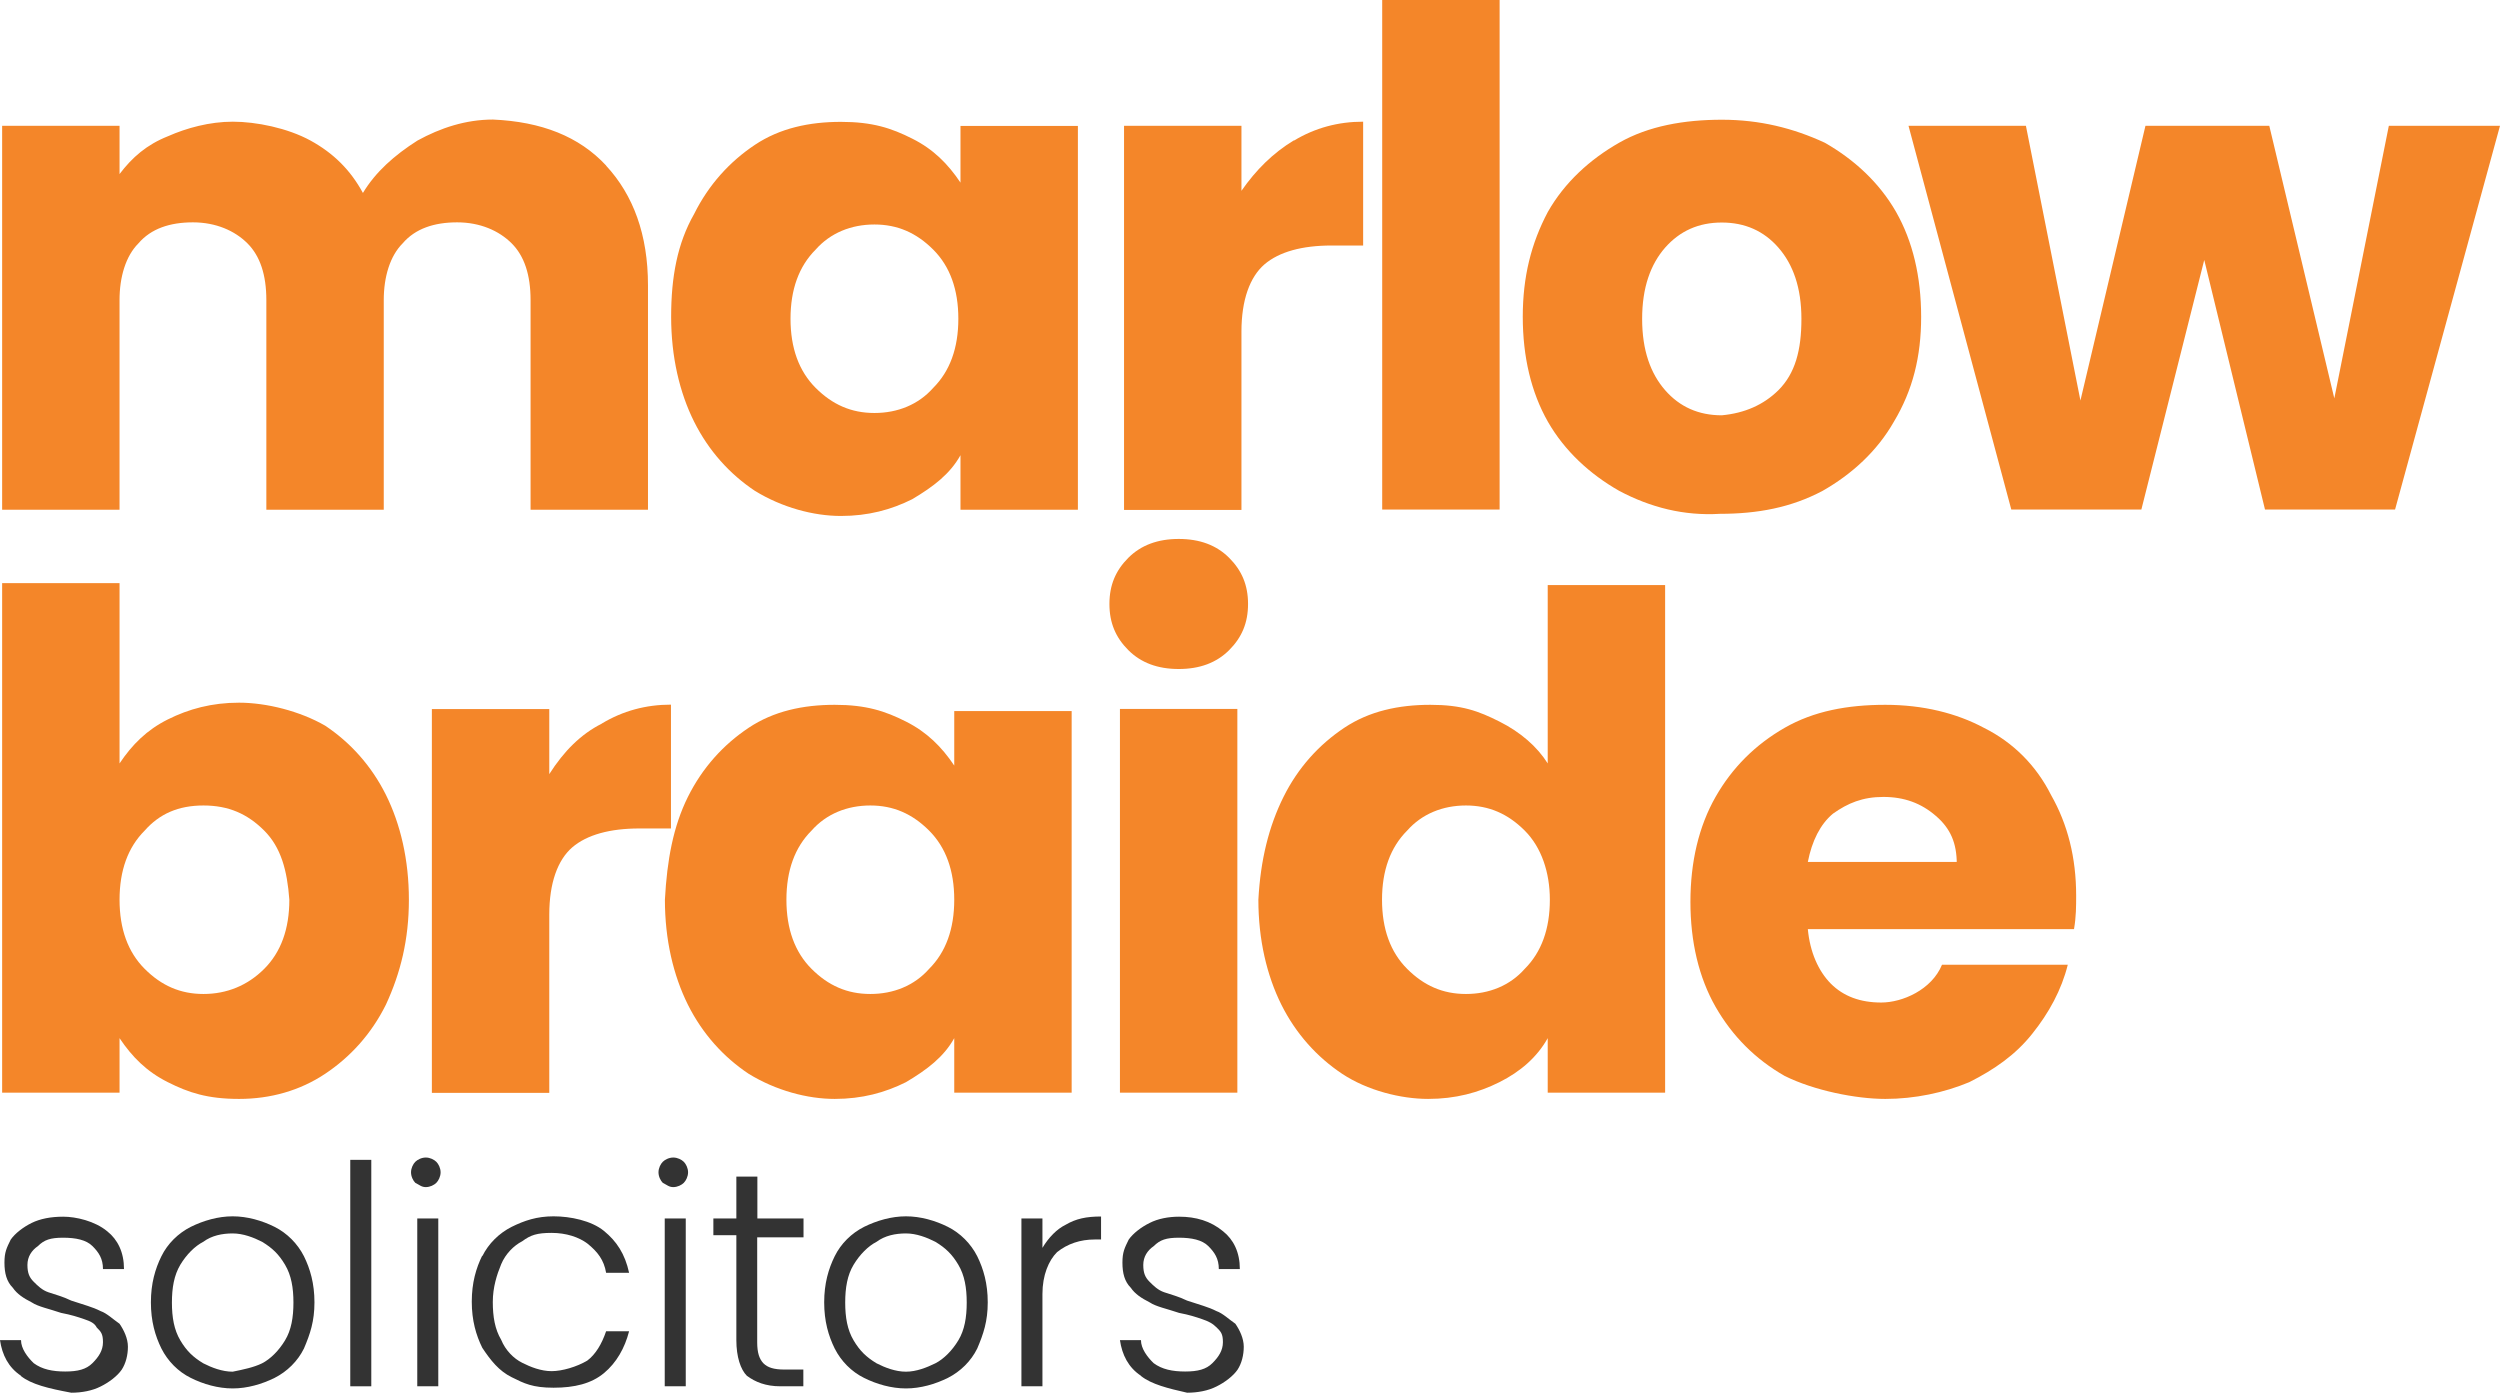
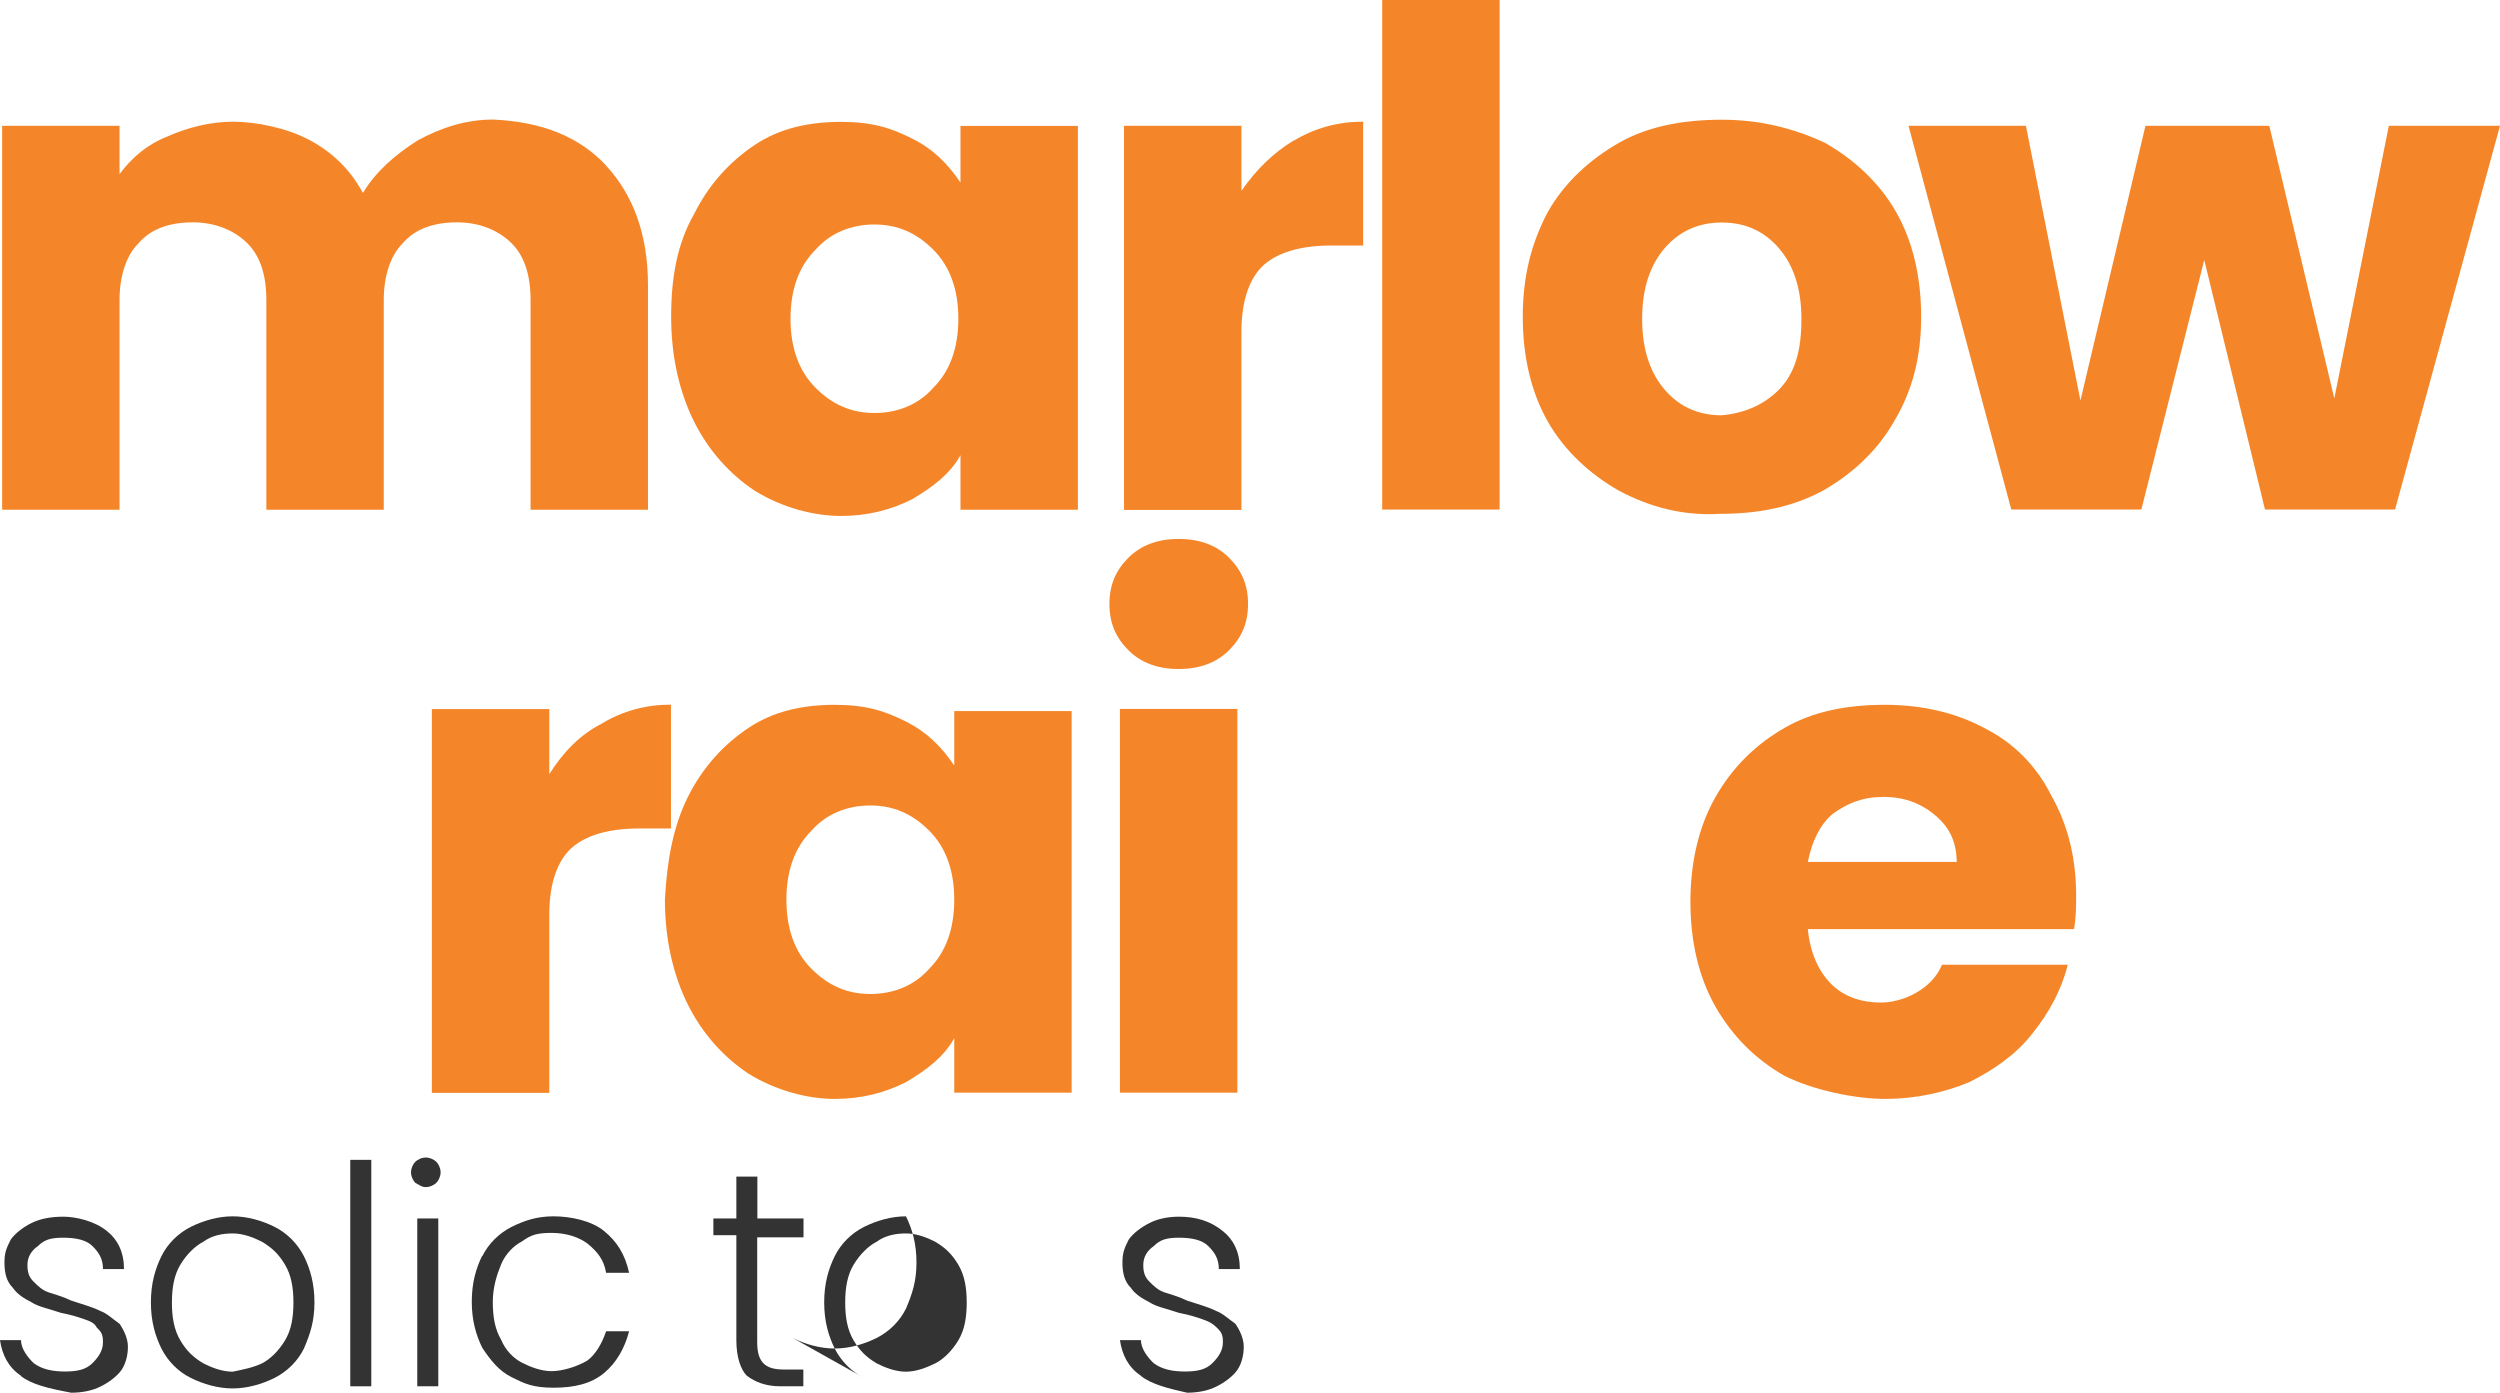
<svg xmlns="http://www.w3.org/2000/svg" version="1.1" viewBox="0 0 1403.2 781.6">
  <defs>
    <style>
      .cls-1 {
        fill: #f48629;
      }

      .cls-2 {
        fill: #333;
      }
    </style>
  </defs>
  <g>
    <g id="Layer_1">
      <g>
        <path class="cls-1" d="M340.2,93c15.3,16.5,23.5,38.8,23.5,67.1v126h-65.9v-117.7c0-14.1-3.5-24.7-10.6-31.8-7.1-7.1-17.7-11.8-30.6-11.8s-23.5,3.5-30.6,11.8c-7.1,7.1-10.6,18.8-10.6,31.8v117.7h-65.9v-117.7c0-14.1-3.5-24.7-10.6-31.8-7.1-7.1-17.7-11.8-30.6-11.8s-23.5,3.5-30.6,11.8c-7.1,7.1-10.6,18.8-10.6,31.8v117.7H1.2V70.6h65.9v27.1c7.1-9.4,15.3-16.5,27.1-21.2,10.6-4.7,23.5-8.2,36.5-8.2s30.6,3.5,43.6,10.6c12.9,7.1,22.4,16.5,29.4,29.4,7.1-11.8,17.7-21.2,30.6-29.4,12.9-7.1,27.1-11.8,42.4-11.8,27.1,1.2,48.3,9.4,63.6,25.9Z" />
        <path class="cls-1" d="M389.6,120.1c8.2-16.5,20-29.4,34.1-38.8s30.6-12.9,48.3-12.9,28.3,3.5,40,9.4c11.8,5.9,20,14.1,27.1,24.7v-31.8h65.9v215.4h-65.9v-30.6c-5.9,10.6-15.3,17.7-27.1,24.7-11.8,5.9-24.7,9.4-40,9.4s-33-4.7-48.3-14.1c-14.1-9.4-25.9-22.4-34.1-38.8s-12.9-36.5-12.9-58.9,3.5-41.2,12.9-57.7ZM523.8,140.1c-9.4-9.4-20-14.1-33-14.1s-24.7,4.7-33,14.1c-9.4,9.4-14.1,22.4-14.1,38.8s4.7,29.4,14.1,38.8c9.4,9.4,20,14.1,33,14.1s24.7-4.7,33-14.1c9.4-9.4,14.1-22.4,14.1-38.8s-4.7-29.4-14.1-38.8Z" />
        <path class="cls-1" d="M726.3,78.9c11.8-7.1,24.7-10.6,38.8-10.6v69.5h-17.7c-16.5,0-29.4,3.5-37.7,10.6-8.2,7.1-12.9,20-12.9,37.7v100.1h-65.9V70.6h65.9v36.5c8.2-11.8,17.7-21.2,29.4-28.3Z" />
        <path class="cls-1" d="M841.7,0v286h-65.9V0h65.9Z" />
        <path class="cls-1" d="M908.8,275.5c-16.5-9.4-30.6-22.4-40-38.8-9.4-16.5-14.1-36.5-14.1-58.9s4.7-41.2,14.1-58.9c9.4-16.5,23.5-29.4,40-38.8,16.5-9.4,36.5-12.9,57.7-12.9s40,4.7,57.7,12.9c16.5,9.4,30.6,22.4,40,38.8,9.4,16.5,14.1,36.5,14.1,58.9s-4.7,41.2-15.3,58.9c-9.4,16.5-23.5,29.4-40,38.8-17.7,9.4-36.5,12.9-57.7,12.9-20,1.2-38.8-3.5-56.5-12.9ZM998.2,219c9.4-9.4,12.9-22.4,12.9-40s-4.7-30.6-12.9-40c-8.2-9.4-18.8-14.1-31.8-14.1s-23.5,4.7-31.8,14.1c-8.2,9.4-12.9,22.4-12.9,40s4.7,30.6,12.9,40c8.2,9.4,18.8,14.1,31.8,14.1,12.9-1.2,23.5-5.9,31.8-14.1Z" />
        <path class="cls-1" d="M1403.2,70.6l-58.9,215.4h-73l-34.1-140.1-35.3,140.1h-73l-57.7-215.4h65.9l30.6,154.2,36.5-154.2h69.5l36.5,153,30.6-153s62.4,0,62.4,0Z" />
-         <path class="cls-1" d="M94.2,403.8c11.8-5.9,24.7-9.4,40-9.4s34.1,4.7,48.3,12.9c14.1,9.4,25.9,22.4,34.1,38.8,8.2,16.5,12.9,36.5,12.9,58.9s-4.7,41.2-12.9,58.9c-8.2,16.5-20,29.4-34.1,38.8-14.1,9.4-30.6,14.1-48.3,14.1s-28.3-3.5-40-9.4c-11.8-5.9-20-14.1-27.1-24.7v30.6H1.2v-286h65.9v101.2c7.1-10.6,15.3-18.8,27.1-24.7ZM148.3,466.2c-9.4-9.4-20-14.1-34.1-14.1s-24.7,4.7-33,14.1c-9.4,9.4-14.1,22.4-14.1,38.8s4.7,29.4,14.1,38.8c9.4,9.4,20,14.1,33,14.1s24.7-4.7,34.1-14.1c9.4-9.4,14.1-22.4,14.1-38.8-1.2-16.5-4.7-29.4-14.1-38.8Z" />
        <path class="cls-1" d="M337.8,406.1c11.8-7.1,24.7-10.6,38.8-10.6v69.5h-17.7c-16.5,0-29.4,3.5-37.7,10.6-8.2,7.1-12.9,20-12.9,37.7v100.1h-65.9v-215.4h65.9v36.5c8.2-12.9,17.7-22.4,29.4-28.3Z" />
        <path class="cls-1" d="M386.1,447.3c8.2-16.5,20-29.4,34.1-38.8,14.1-9.4,30.6-12.9,48.3-12.9s28.3,3.5,40,9.4,20,14.1,27.1,24.7v-30.6h65.9v214.2h-65.9v-30.6c-5.9,10.6-15.3,17.7-27.1,24.7-11.8,5.9-24.7,9.4-40,9.4s-33-4.7-48.3-14.1c-14.1-9.4-25.9-22.4-34.1-38.8-8.2-16.5-12.9-36.5-12.9-58.9,1.2-22.4,4.7-41.2,12.9-57.7ZM521.5,466.2c-9.4-9.4-20-14.1-33-14.1s-24.7,4.7-33,14.1c-9.4,9.4-14.1,22.4-14.1,38.8s4.7,29.4,14.1,38.8c9.4,9.4,20,14.1,33,14.1s24.7-4.7,33-14.1c9.4-9.4,14.1-22.4,14.1-38.8s-4.7-29.4-14.1-38.8Z" />
        <path class="cls-1" d="M633.3,364.9c-7.1-7.1-10.6-15.3-10.6-25.9s3.5-18.8,10.6-25.9c7.1-7.1,16.5-10.6,28.3-10.6s21.2,3.5,28.3,10.6c7.1,7.1,10.6,15.3,10.6,25.9s-3.5,18.8-10.6,25.9c-7.1,7.1-16.5,10.6-28.3,10.6s-21.2-3.5-28.3-10.6ZM694.5,397.9v215.4h-65.9v-215.4h65.9Z" />
-         <path class="cls-1" d="M720.4,447.3c8.2-16.5,20-29.4,34.1-38.8,14.1-9.4,30.6-12.9,48.3-12.9s27.1,3.5,38.8,9.4c11.8,5.9,21.2,14.1,27.1,23.5v-100.1h65.9v284.9h-65.9v-30.6c-5.9,10.6-15.3,18.8-27.1,24.7-11.8,5.9-24.7,9.4-40,9.4s-34.1-4.7-48.3-14.1c-14.1-9.4-25.9-22.4-34.1-38.8-8.2-16.5-12.9-36.5-12.9-58.9,1.2-22.4,5.9-41.2,14.1-57.7ZM855.8,466.2c-9.4-9.4-20-14.1-33-14.1s-24.7,4.7-33,14.1c-9.4,9.4-14.1,22.4-14.1,38.8s4.7,29.4,14.1,38.8c9.4,9.4,20,14.1,33,14.1s24.7-4.7,33-14.1c9.4-9.4,14.1-22.4,14.1-38.8,0-15.3-4.7-29.4-14.1-38.8Z" />
        <path class="cls-1" d="M1164.2,521.5h-149.5c1.2,12.9,5.9,23.5,12.9,30.6,7.1,7.1,16.5,10.6,28.3,10.6s28.3-7.1,34.1-21.2h70.6c-3.5,14.1-10.6,27.1-20,38.8-9.4,11.8-21.2,20-35.3,27.1-14.1,5.9-30.6,9.4-47.1,9.4s-40-4.7-56.5-12.9c-16.5-9.4-29.4-22.4-38.8-38.8-9.4-16.5-14.1-36.5-14.1-58.9s4.7-42.4,14.1-58.9c9.4-16.5,22.4-29.4,38.8-38.8s35.3-12.9,56.5-12.9,40,4.7,55.3,12.9c16.5,8.2,29.4,21.2,37.7,37.7,9.4,16.5,14.1,35.3,14.1,56.5,0,5.9,0,11.8-1.2,18.8ZM1098.3,485c0-11.8-3.5-20-11.8-27.1-8.2-7.1-17.7-10.6-29.4-10.6s-20,3.5-28.3,9.4c-7.1,5.9-11.8,15.3-14.1,27.1h83.6v1.2Z" />
      </g>
      <g>
        <path class="cls-2" d="M11.8,772.2c-7.1-4.7-10.6-11.8-11.8-20h11.8c0,4.7,3.5,9.4,7.1,12.9,4.7,3.5,10.6,4.7,17.7,4.7s11.8-1.2,15.3-4.7c3.5-3.5,5.9-7.1,5.9-11.8s-1.2-5.9-3.5-8.2c-1.2-2.4-3.5-3.5-7.1-4.7-3.5-1.2-7.1-2.4-12.9-3.5-7.1-2.4-12.9-3.5-16.5-5.9-4.7-2.4-8.2-4.7-10.6-8.2-3.5-3.5-4.7-8.2-4.7-14.1s1.2-8.2,3.5-12.9c2.4-3.5,7.1-7.1,11.8-9.4s10.6-3.5,17.7-3.5,17.7,2.4,24.7,8.2c5.9,4.7,9.4,11.8,9.4,21.2h-11.8c0-5.9-2.4-9.4-5.9-12.9-3.5-3.5-9.4-4.7-16.5-4.7s-10.6,1.2-14.1,4.7c-3.5,2.4-5.9,5.9-5.9,10.6s1.2,7.1,3.5,9.4,4.7,4.7,8.2,5.9,8.2,2.4,12.9,4.7c7.1,2.4,11.8,3.5,16.5,5.9,3.5,1.2,7.1,4.7,10.6,7.1,2.4,3.5,4.7,8.2,4.7,12.9s-1.2,9.4-3.5,12.9c-2.4,3.5-7.1,7.1-11.8,9.4-4.7,2.4-10.6,3.5-16.5,3.5-12.9-2.4-22.4-4.7-28.3-9.4Z" />
        <path class="cls-2" d="M107.1,773.4c-7.1-3.5-12.9-9.4-16.5-16.5-3.5-7.1-5.9-15.3-5.9-25.9s2.4-18.8,5.9-25.9c3.5-7.1,9.4-12.9,16.5-16.5,7.1-3.5,15.3-5.9,23.5-5.9s16.5,2.4,23.5,5.9,12.9,9.4,16.5,16.5c3.5,7.1,5.9,15.3,5.9,25.9s-2.4,17.7-5.9,25.9c-3.5,7.1-9.4,12.9-16.5,16.5-7.1,3.5-15.3,5.9-23.5,5.9s-16.5-2.4-23.5-5.9ZM147.1,765.2c4.7-2.4,9.4-7.1,12.9-12.9s4.7-12.9,4.7-21.2-1.2-15.3-4.7-21.2c-3.5-5.9-7.1-9.4-12.9-12.9-4.7-2.4-10.6-4.7-16.5-4.7s-11.8,1.2-16.5,4.7c-4.7,2.4-9.4,7.1-12.9,12.9-3.5,5.9-4.7,12.9-4.7,21.2s1.2,15.3,4.7,21.2c3.5,5.9,7.1,9.4,12.9,12.9,4.7,2.4,10.6,4.7,16.5,4.7,5.9-1.2,11.8-2.4,16.5-4.7Z" />
        <path class="cls-2" d="M208.4,651v127.1h-11.8v-127.1h11.8Z" />
        <path class="cls-2" d="M233.1,663.9c-1.2-1.2-2.4-3.5-2.4-5.9s1.2-4.7,2.4-5.9,3.5-2.4,5.9-2.4,4.7,1.2,5.9,2.4c1.2,1.2,2.4,3.5,2.4,5.9s-1.2,4.7-2.4,5.9-3.5,2.4-5.9,2.4-3.5-1.2-5.9-2.4ZM246,683.9v94.2h-11.8v-94.2h11.8Z" />
        <path class="cls-2" d="M270.7,705.1c3.5-7.1,9.4-12.9,16.5-16.5,7.1-3.5,14.1-5.9,23.5-5.9s21.2,2.4,28.3,8.2,11.8,12.9,14.1,23.5h-12.9c-1.2-7.1-4.7-11.8-10.6-16.5-4.7-3.5-11.8-5.9-20-5.9s-11.8,1.2-16.5,4.7c-4.7,2.4-9.4,7.1-11.8,12.9s-4.7,12.9-4.7,21.2,1.2,15.3,4.7,21.2c2.4,5.9,7.1,10.6,11.8,12.9,4.7,2.4,10.6,4.7,16.5,4.7s14.1-2.4,20-5.9c4.7-3.5,8.2-9.4,10.6-16.5h12.9c-2.4,9.4-7.1,17.7-14.1,23.5-7.1,5.9-16.5,8.2-28.3,8.2s-16.5-2.4-23.5-5.9c-7.1-3.5-11.8-9.4-16.5-16.5-3.5-7.1-5.9-15.3-5.9-25.9s2.4-18.8,5.9-25.9Z" />
-         <path class="cls-2" d="M372,663.9c-1.2-1.2-2.4-3.5-2.4-5.9s1.2-4.7,2.4-5.9c1.2-1.2,3.5-2.4,5.9-2.4s4.7,1.2,5.9,2.4c1.2,1.2,2.4,3.5,2.4,5.9s-1.2,4.7-2.4,5.9c-1.2,1.2-3.5,2.4-5.9,2.4s-3.5-1.2-5.9-2.4ZM384.9,683.9v94.2h-11.8v-94.2h11.8Z" />
        <path class="cls-2" d="M425,694.5v58.9c0,5.9,1.2,9.4,3.5,11.8,2.4,2.4,5.9,3.5,11.8,3.5h10.6v9.4h-12.9c-8.2,0-14.1-2.4-18.8-5.9-3.5-3.5-5.9-10.6-5.9-20v-58.9h-12.9v-9.4h12.9v-23.5h11.8v23.5h25.9v10.6h-25.9Z" />
-         <path class="cls-2" d="M485,773.4c-7.1-3.5-12.9-9.4-16.5-16.5-3.5-7.1-5.9-15.3-5.9-25.9s2.4-18.8,5.9-25.9c3.5-7.1,9.4-12.9,16.5-16.5,7.1-3.5,15.3-5.9,23.5-5.9s16.5,2.4,23.5,5.9,12.9,9.4,16.5,16.5c3.5,7.1,5.9,15.3,5.9,25.9s-2.4,17.7-5.9,25.9c-3.5,7.1-9.4,12.9-16.5,16.5-7.1,3.5-15.3,5.9-23.5,5.9s-16.5-2.4-23.5-5.9ZM525,765.2c4.7-2.4,9.4-7.1,12.9-12.9s4.7-12.9,4.7-21.2-1.2-15.3-4.7-21.2c-3.5-5.9-7.1-9.4-12.9-12.9-4.7-2.4-10.6-4.7-16.5-4.7s-11.8,1.2-16.5,4.7c-4.7,2.4-9.4,7.1-12.9,12.9s-4.7,12.9-4.7,21.2,1.2,15.3,4.7,21.2c3.5,5.9,7.1,9.4,12.9,12.9,4.7,2.4,10.6,4.7,16.5,4.7s11.8-2.4,16.5-4.7Z" />
-         <path class="cls-2" d="M598,687.5c5.9-3.5,11.8-4.7,20-4.7v12.9h-3.5c-8.2,0-15.3,2.4-21.2,7.1-4.7,4.7-8.2,12.9-8.2,23.5v51.8h-11.8v-94.2h11.8v16.5c3.5-5.9,8.2-10.6,12.9-12.9Z" />
+         <path class="cls-2" d="M485,773.4c-7.1-3.5-12.9-9.4-16.5-16.5-3.5-7.1-5.9-15.3-5.9-25.9s2.4-18.8,5.9-25.9c3.5-7.1,9.4-12.9,16.5-16.5,7.1-3.5,15.3-5.9,23.5-5.9c3.5,7.1,5.9,15.3,5.9,25.9s-2.4,17.7-5.9,25.9c-3.5,7.1-9.4,12.9-16.5,16.5-7.1,3.5-15.3,5.9-23.5,5.9s-16.5-2.4-23.5-5.9ZM525,765.2c4.7-2.4,9.4-7.1,12.9-12.9s4.7-12.9,4.7-21.2-1.2-15.3-4.7-21.2c-3.5-5.9-7.1-9.4-12.9-12.9-4.7-2.4-10.6-4.7-16.5-4.7s-11.8,1.2-16.5,4.7c-4.7,2.4-9.4,7.1-12.9,12.9s-4.7,12.9-4.7,21.2,1.2,15.3,4.7,21.2c3.5,5.9,7.1,9.4,12.9,12.9,4.7,2.4,10.6,4.7,16.5,4.7s11.8-2.4,16.5-4.7Z" />
        <path class="cls-2" d="M640.4,772.2c-7.1-4.7-10.6-11.8-11.8-20h11.8c0,4.7,3.5,9.4,7.1,12.9,4.7,3.5,10.6,4.7,17.7,4.7s11.8-1.2,15.3-4.7c3.5-3.5,5.9-7.1,5.9-11.8s-1.2-5.9-3.5-8.2c-2.4-2.4-4.7-3.5-8.2-4.7-3.5-1.2-7.1-2.4-12.9-3.5-7.1-2.4-12.9-3.5-16.5-5.9-4.7-2.4-8.2-4.7-10.6-8.2-3.5-3.5-4.7-8.2-4.7-14.1s1.2-8.2,3.5-12.9c2.4-3.5,7.1-7.1,11.8-9.4,4.7-2.4,10.6-3.5,16.5-3.5,9.4,0,17.7,2.4,24.7,8.2,5.9,4.7,9.4,11.8,9.4,21.2h-11.8c0-5.9-2.4-9.4-5.9-12.9s-9.4-4.7-16.5-4.7-10.6,1.2-14.1,4.7c-3.5,2.4-5.9,5.9-5.9,10.6s1.2,7.1,3.5,9.4,4.7,4.7,8.2,5.9,8.2,2.4,12.9,4.7c7.1,2.4,11.8,3.5,16.5,5.9,3.5,1.2,7.1,4.7,10.6,7.1,2.4,3.5,4.7,8.2,4.7,12.9s-1.2,9.4-3.5,12.9c-2.4,3.5-7.1,7.1-11.8,9.4-4.7,2.4-10.6,3.5-16.5,3.5-10.6-2.4-20-4.7-25.9-9.4Z" />
      </g>
    </g>
  </g>
</svg>